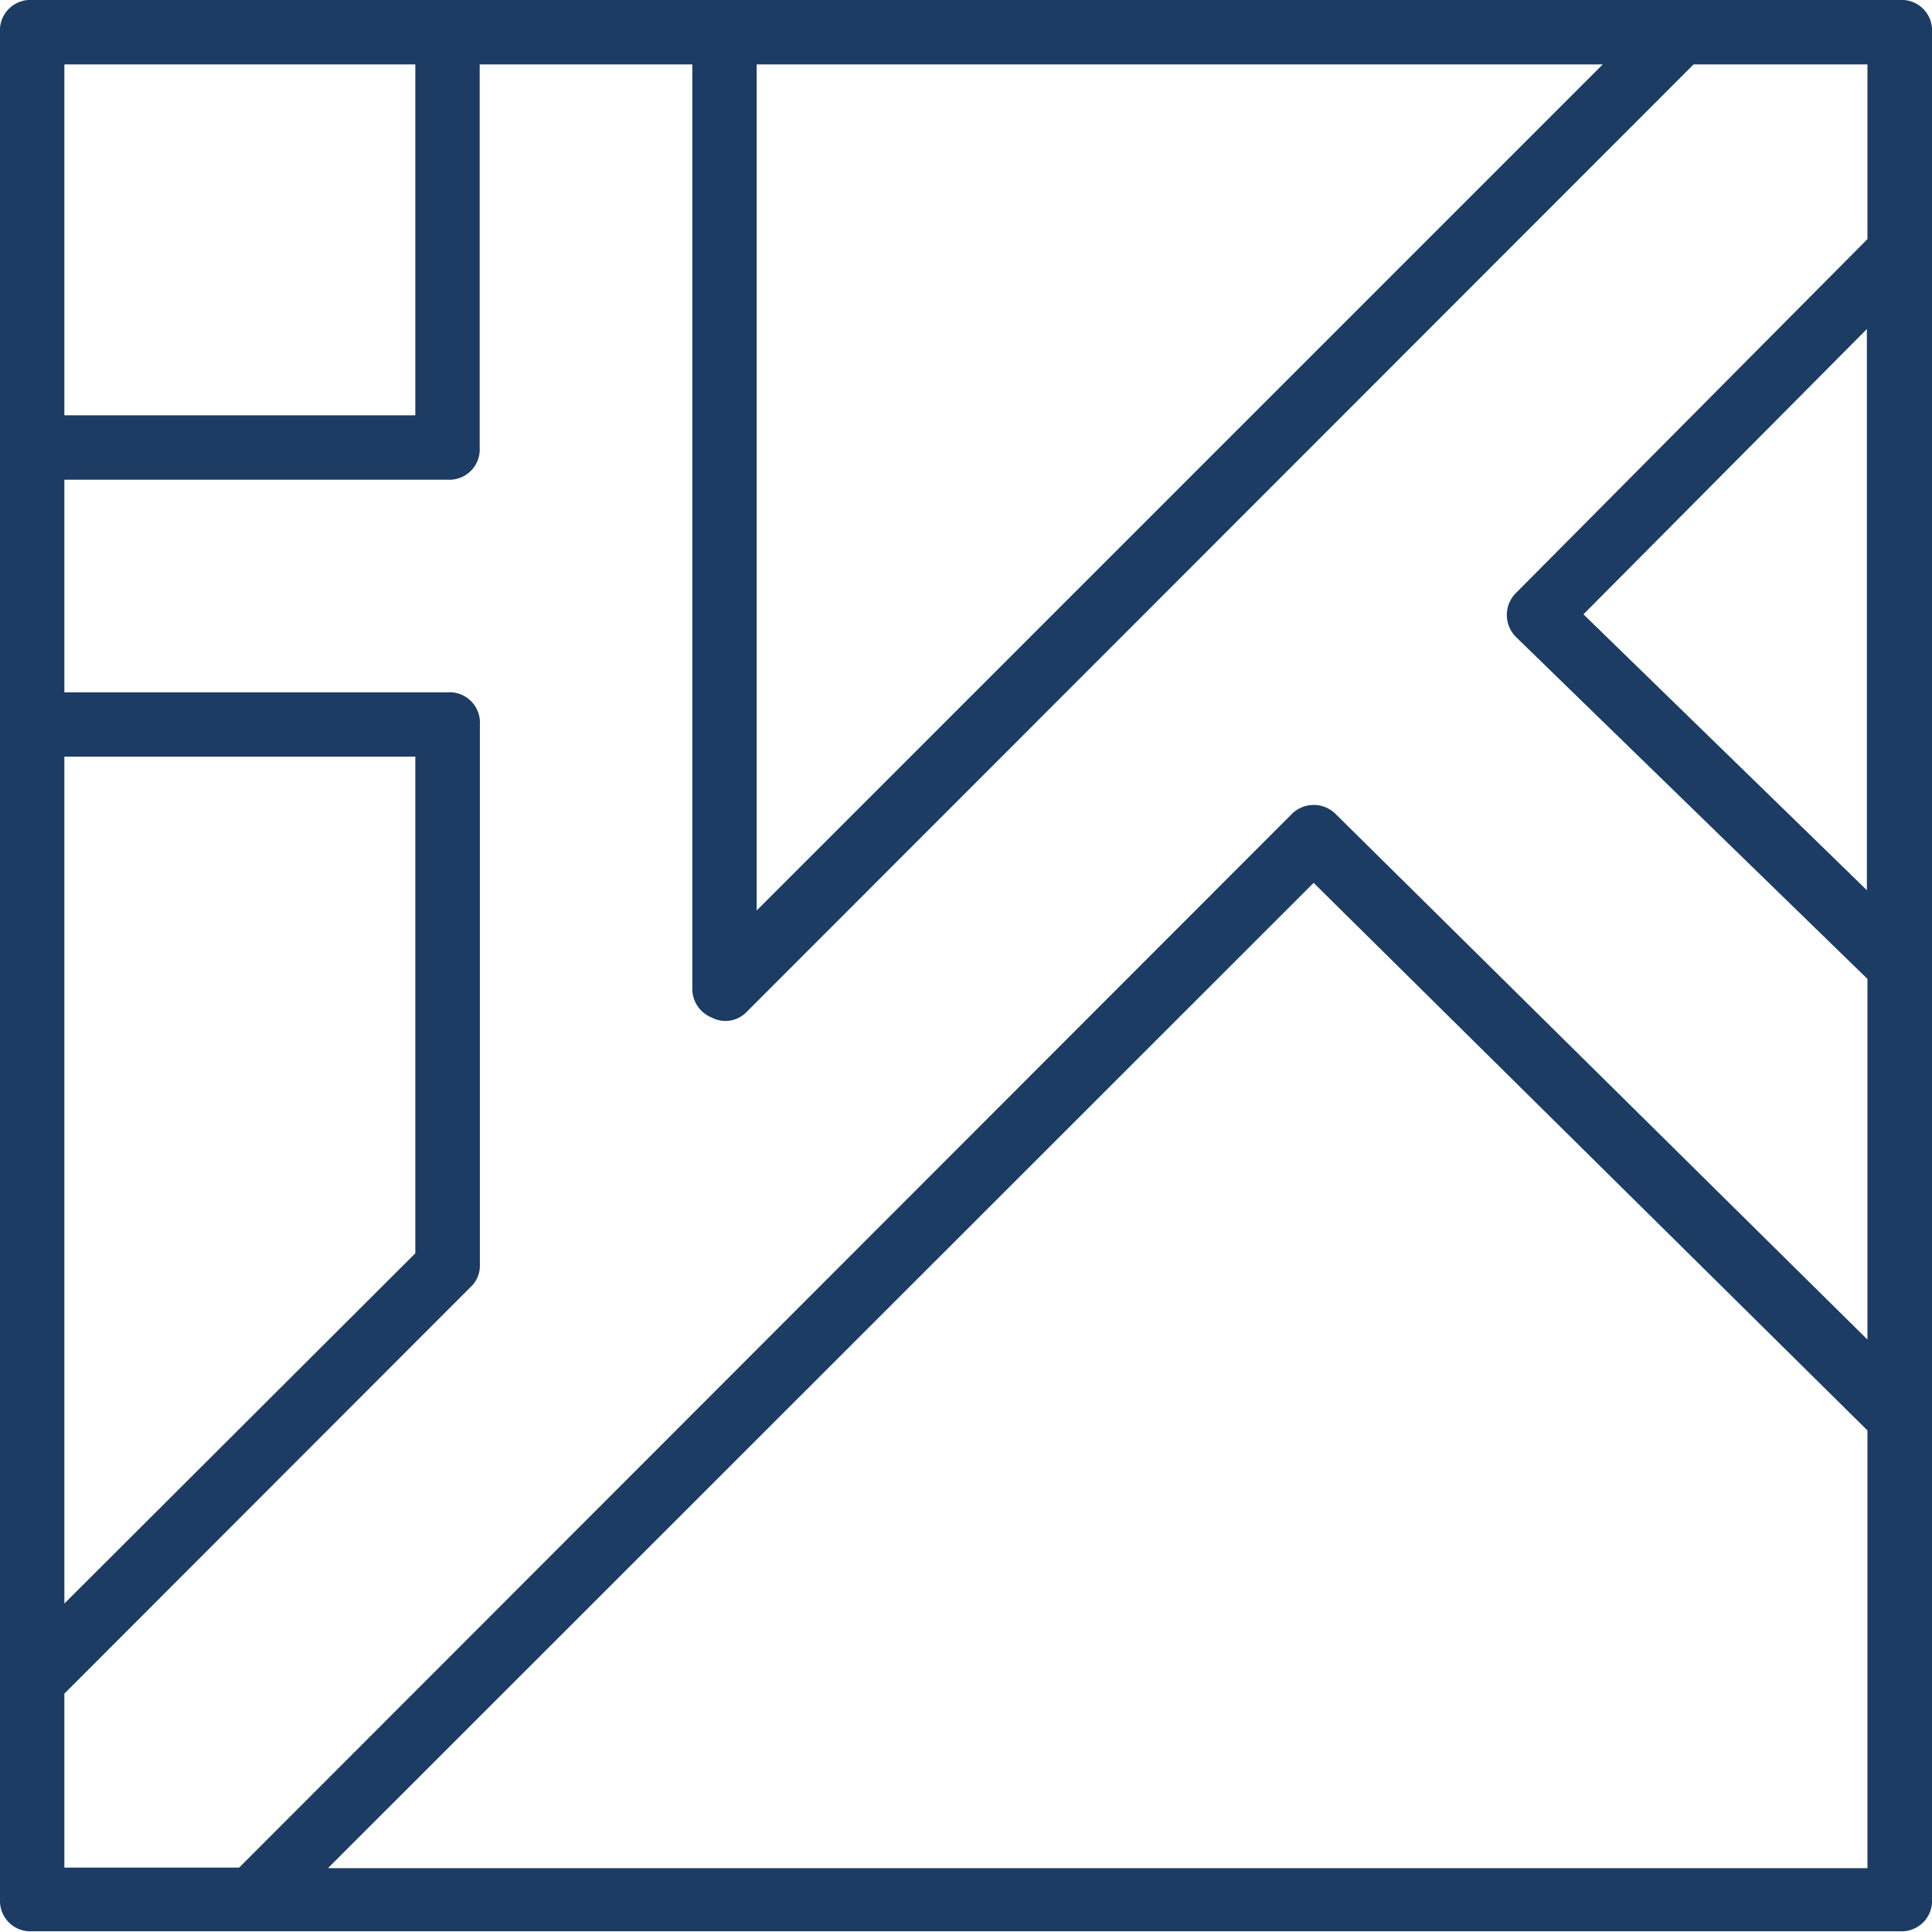
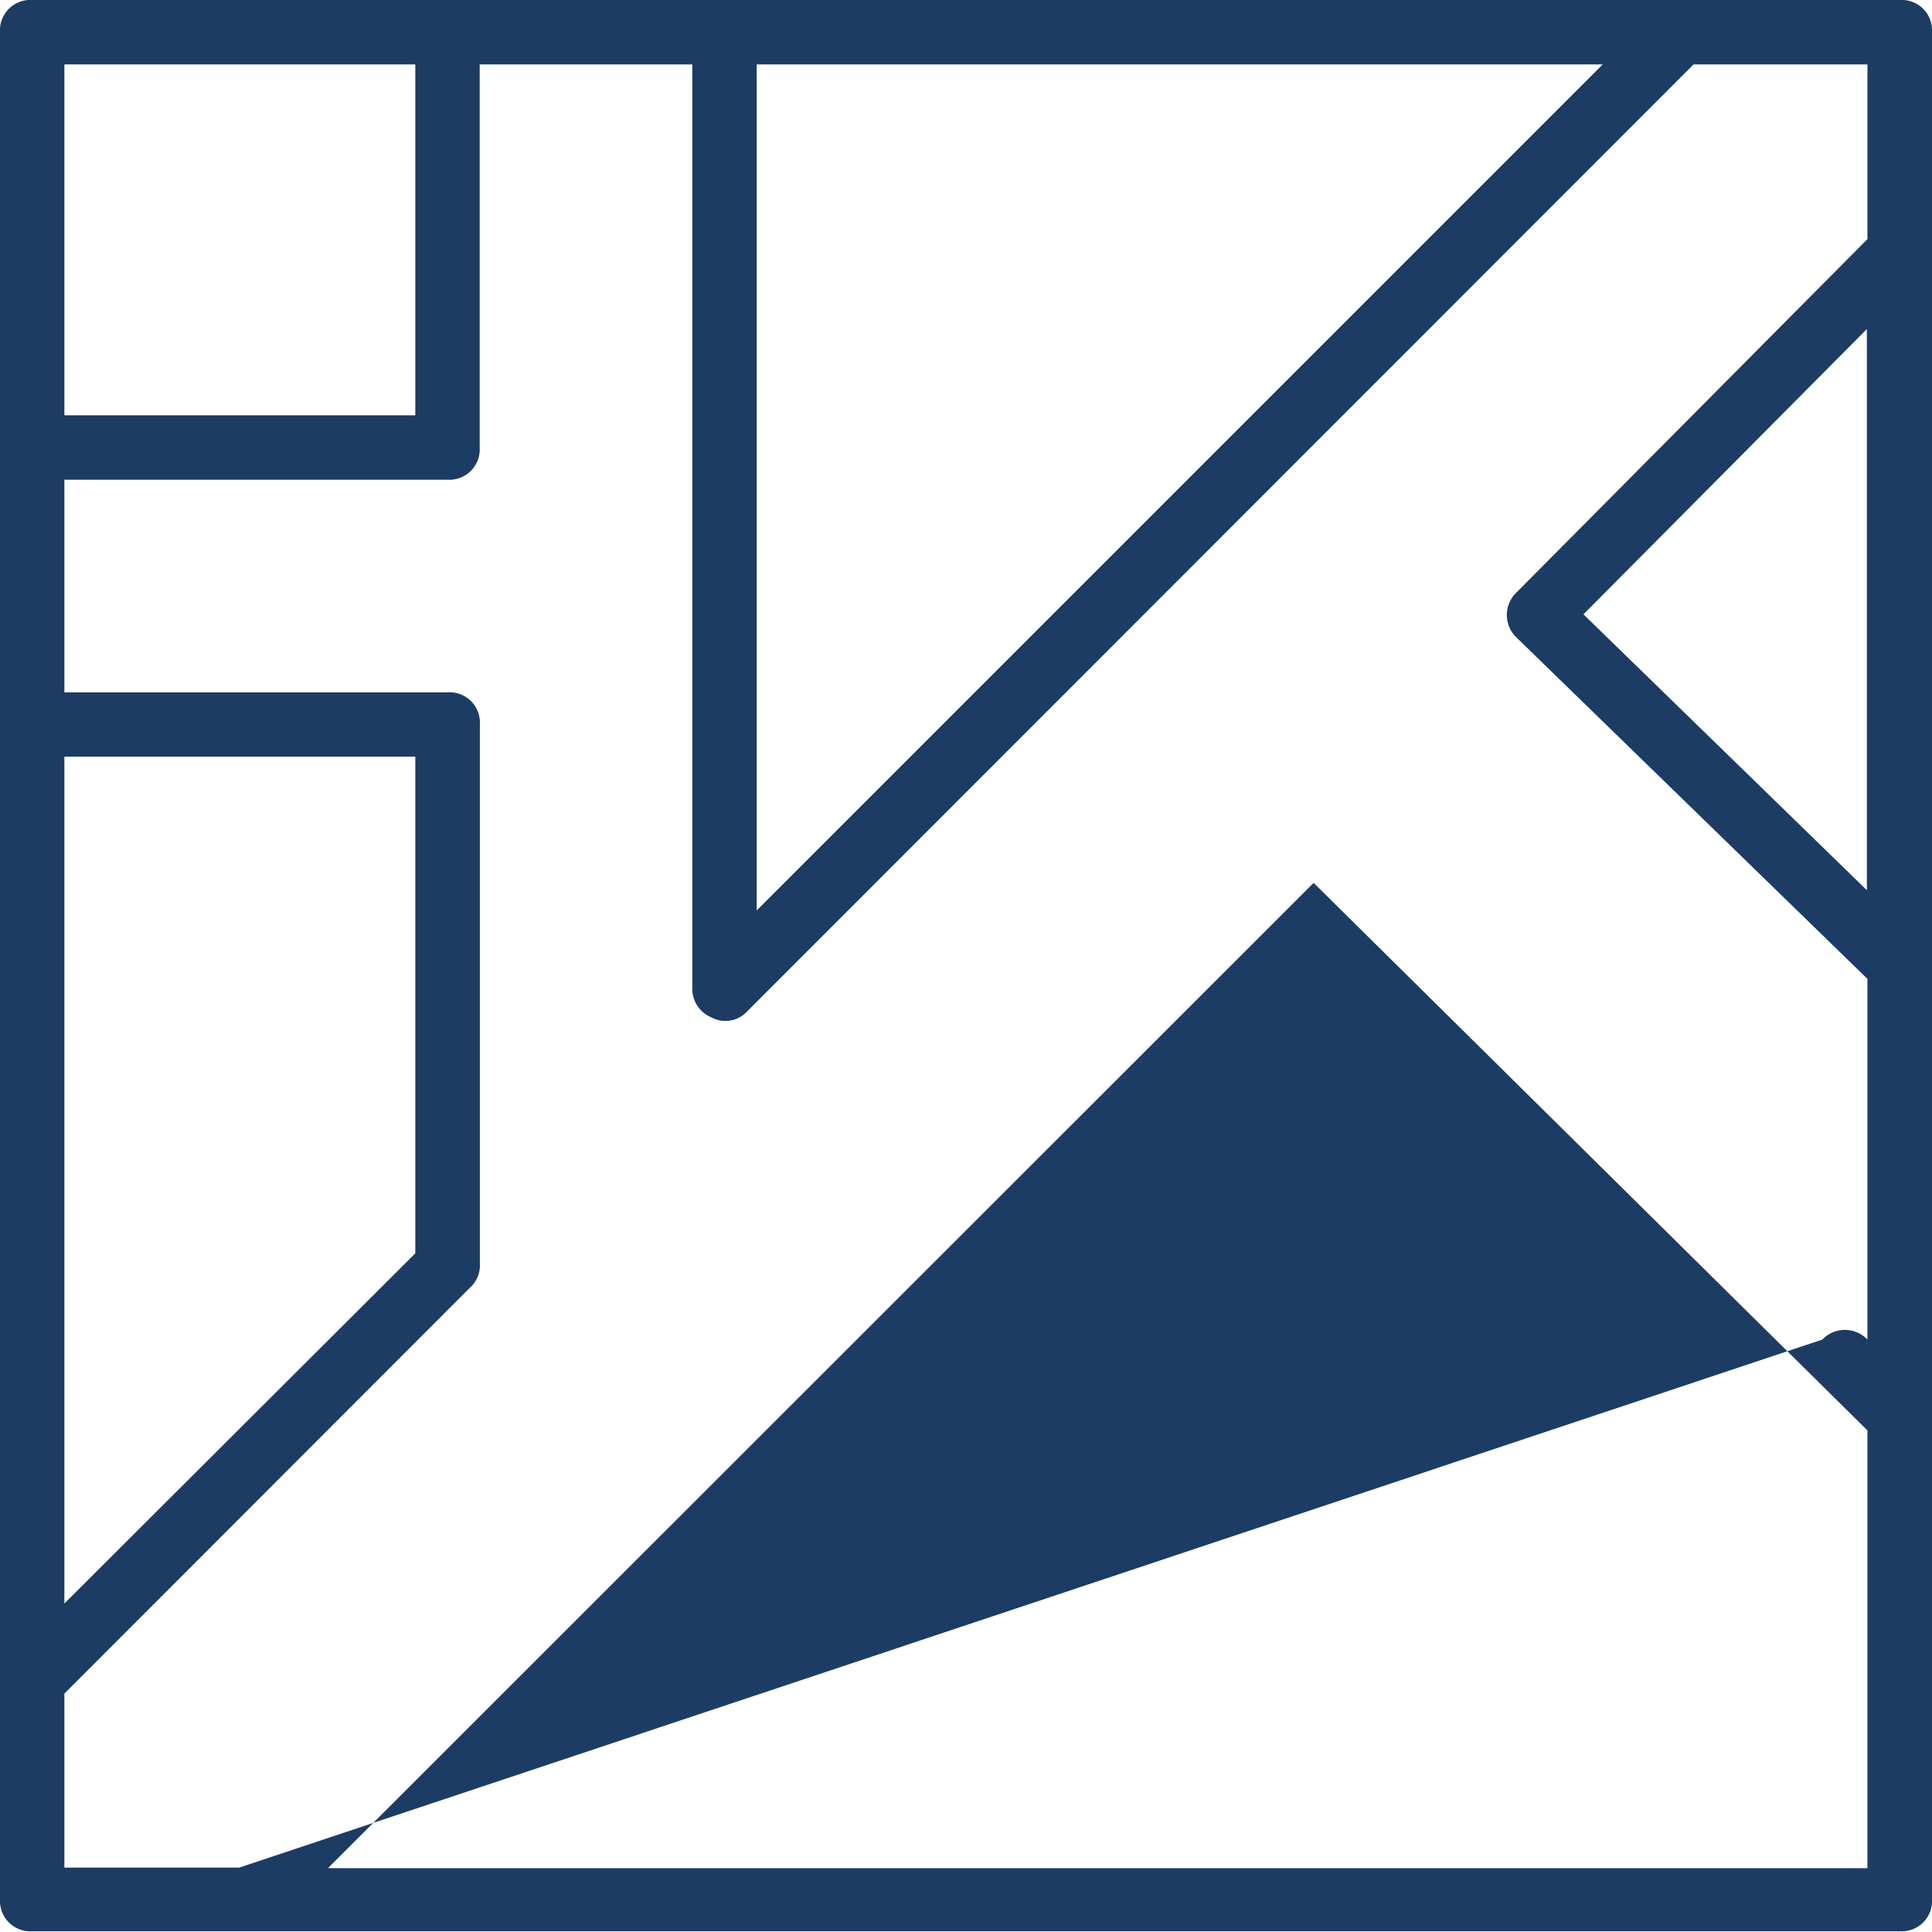
<svg xmlns="http://www.w3.org/2000/svg" id="Layer_1" data-name="Layer 1" viewBox="0 0 105.04 105.04">
  <defs>
    <style>.cls-1{fill:#1c3c64;}</style>
  </defs>
  <title>Eğitim Icon</title>
-   <path class="cls-1" d="M103.29,0H1.75A1.65,1.65,0,0,0,0,1.75V103.29A1.65,1.65,0,0,0,1.75,105H103.29a1.65,1.65,0,0,0,1.75-1.75V1.75A1.65,1.65,0,0,0,103.29,0ZM41.14,3.5h46l-46,46Zm-18.56,0V22.58H3.5V3.5ZM3.5,41.14H22.58v27L3.5,87.18Zm0,60.4V92.08L25.56,70a1.59,1.59,0,0,0,.53-1.23V39.39a1.65,1.65,0,0,0-1.75-1.75H3.5V26.08H24.33a1.65,1.65,0,0,0,1.75-1.75V3.5H37.64V53.74a1.68,1.68,0,0,0,1.05,1.58A1.6,1.6,0,0,0,40.61,55L92.08,3.5h9.45V13L82.45,32.21a1.69,1.69,0,0,0,0,2.45l19.08,18.56V72.83L72.65,44.29a1.69,1.69,0,0,0-2.45,0L13,101.54H3.5Zm98-83.65V48.4l-15.41-15ZM17.86,101.54,71.42,48l30.11,29.77v23.8H17.86Z" />
+   <path class="cls-1" d="M103.29,0H1.75A1.65,1.65,0,0,0,0,1.75V103.29A1.65,1.65,0,0,0,1.75,105H103.29a1.65,1.65,0,0,0,1.75-1.75V1.75A1.65,1.65,0,0,0,103.29,0ZM41.14,3.5h46l-46,46Zm-18.56,0V22.58H3.5V3.5ZM3.5,41.14H22.58v27L3.5,87.18Zm0,60.4V92.08L25.56,70a1.59,1.59,0,0,0,.53-1.23V39.39a1.65,1.65,0,0,0-1.75-1.75H3.5V26.08H24.33a1.65,1.65,0,0,0,1.75-1.75V3.5H37.64V53.74a1.68,1.68,0,0,0,1.05,1.58A1.6,1.6,0,0,0,40.61,55L92.08,3.5h9.45V13L82.45,32.21a1.69,1.69,0,0,0,0,2.45l19.08,18.56V72.83a1.69,1.69,0,0,0-2.45,0L13,101.54H3.5Zm98-83.65V48.4l-15.41-15ZM17.86,101.54,71.42,48l30.11,29.77v23.8H17.86Z" />
</svg>